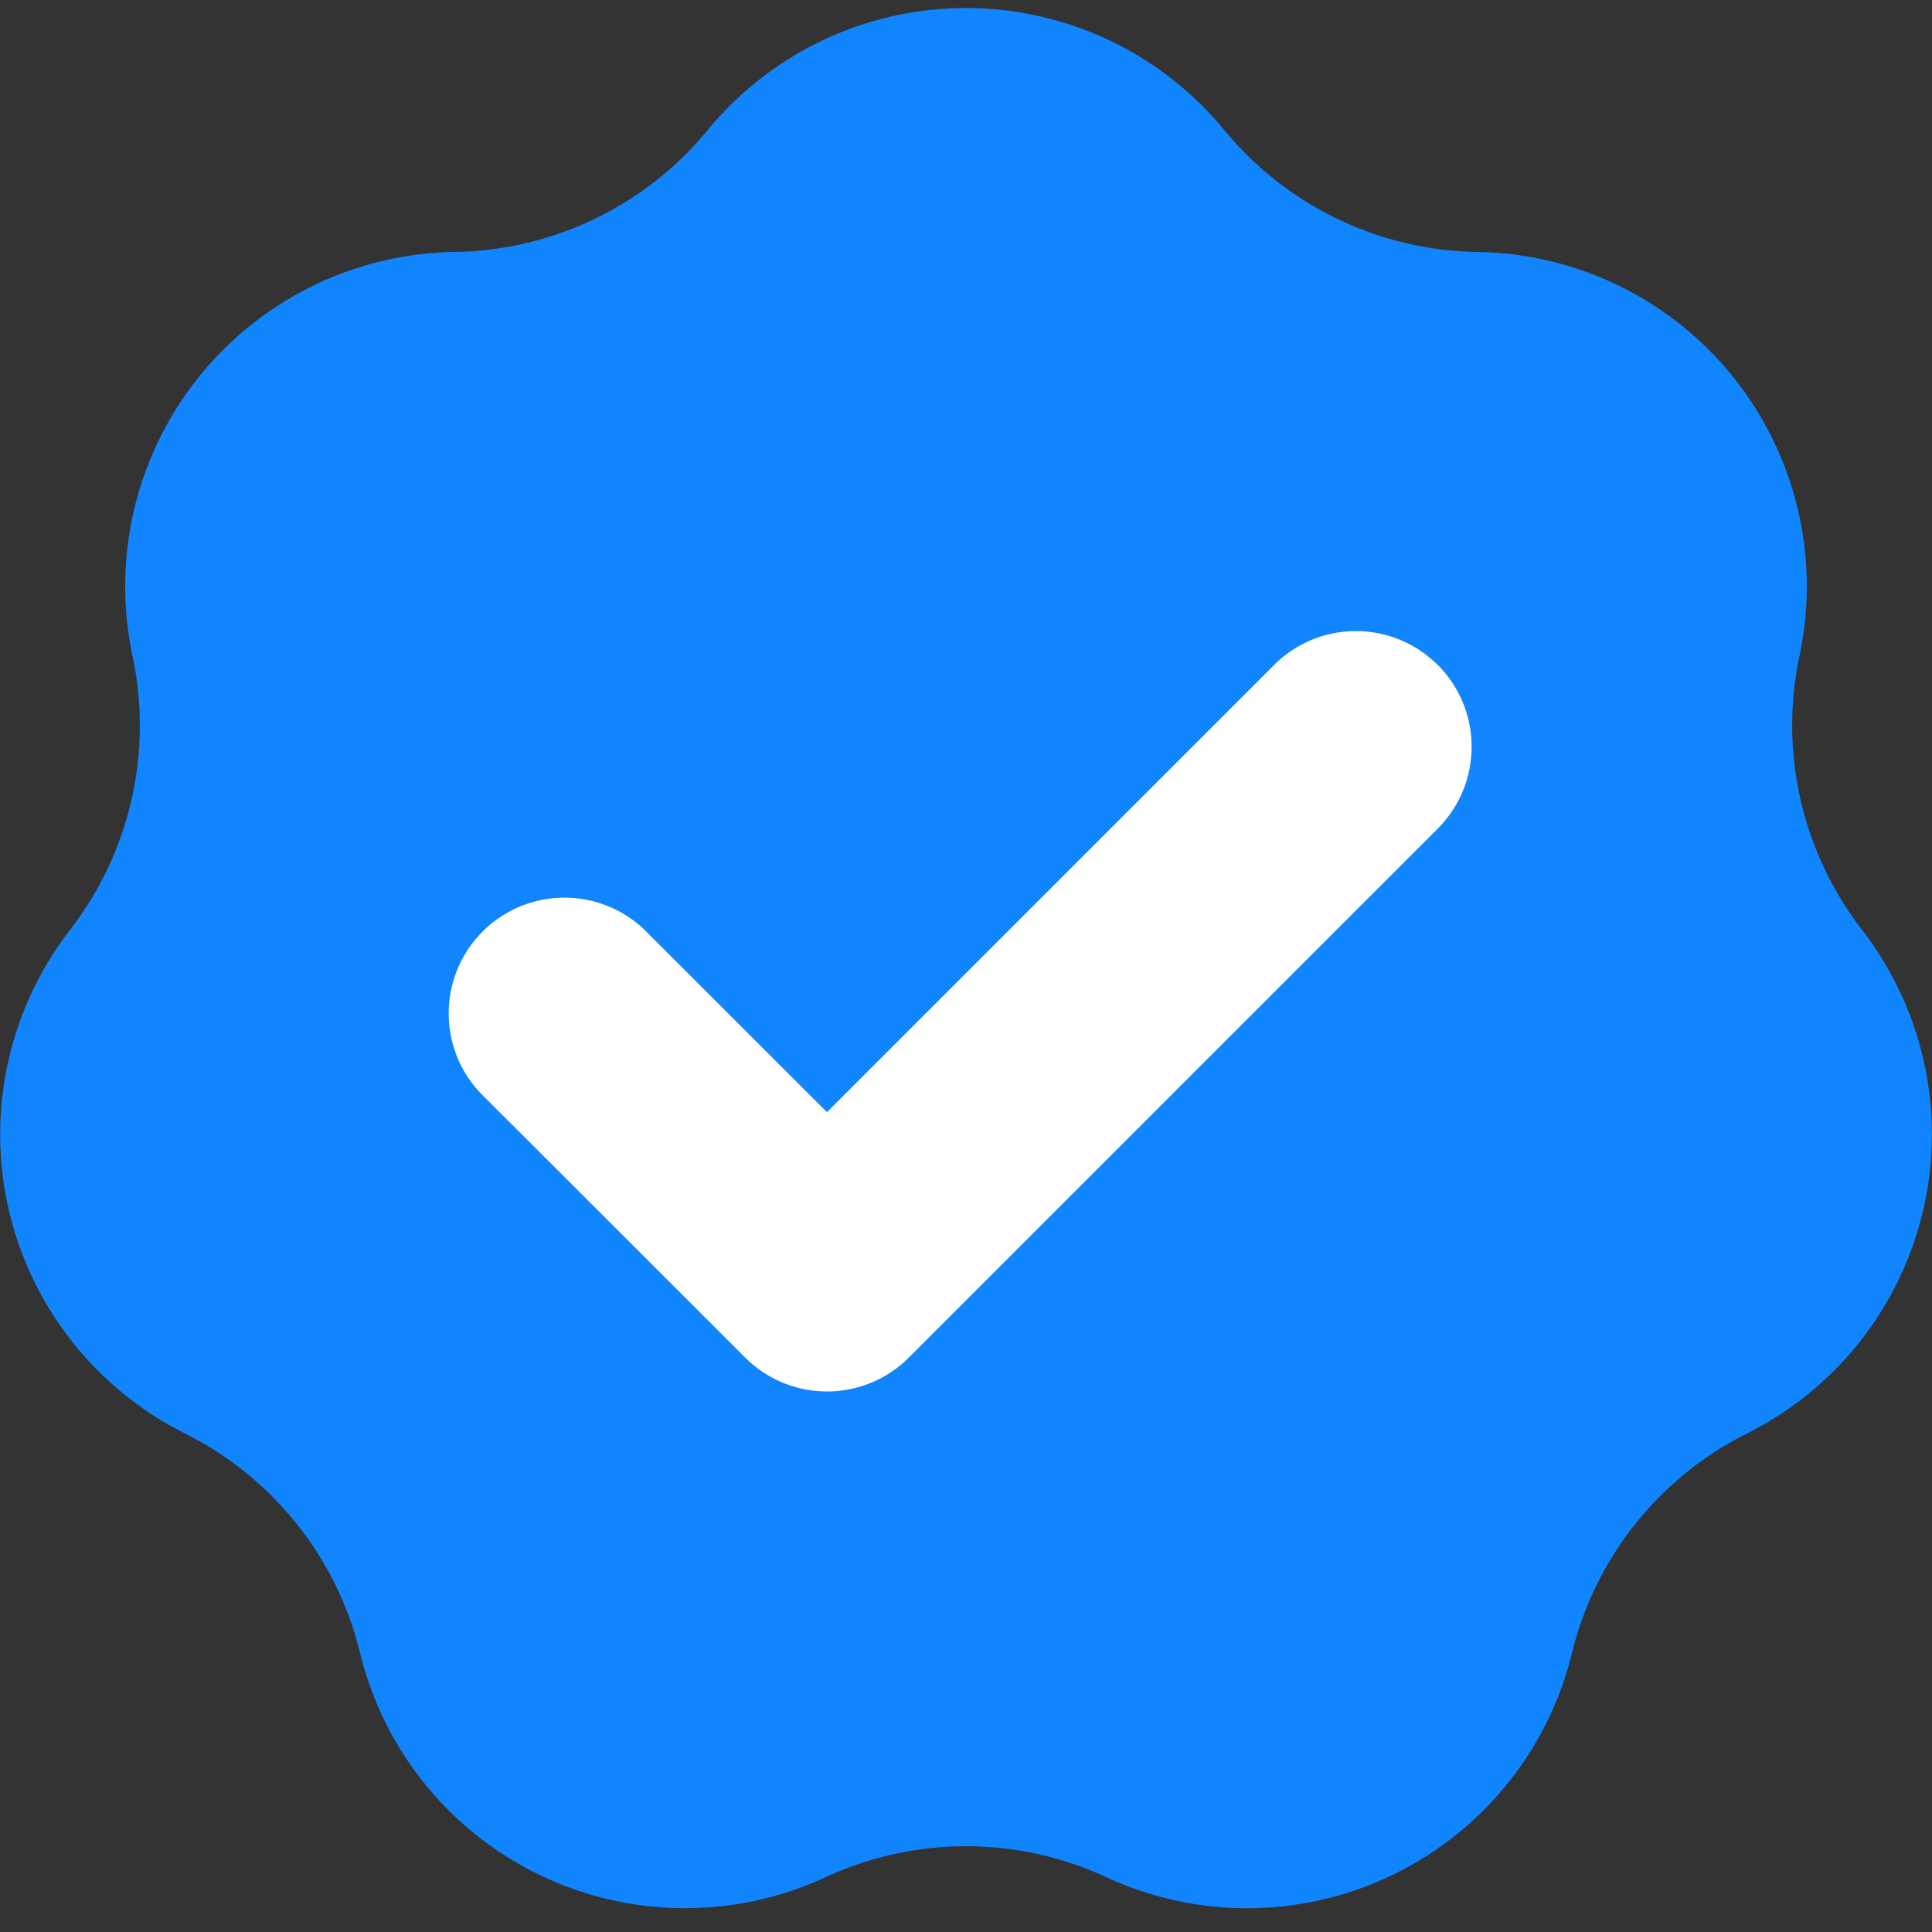
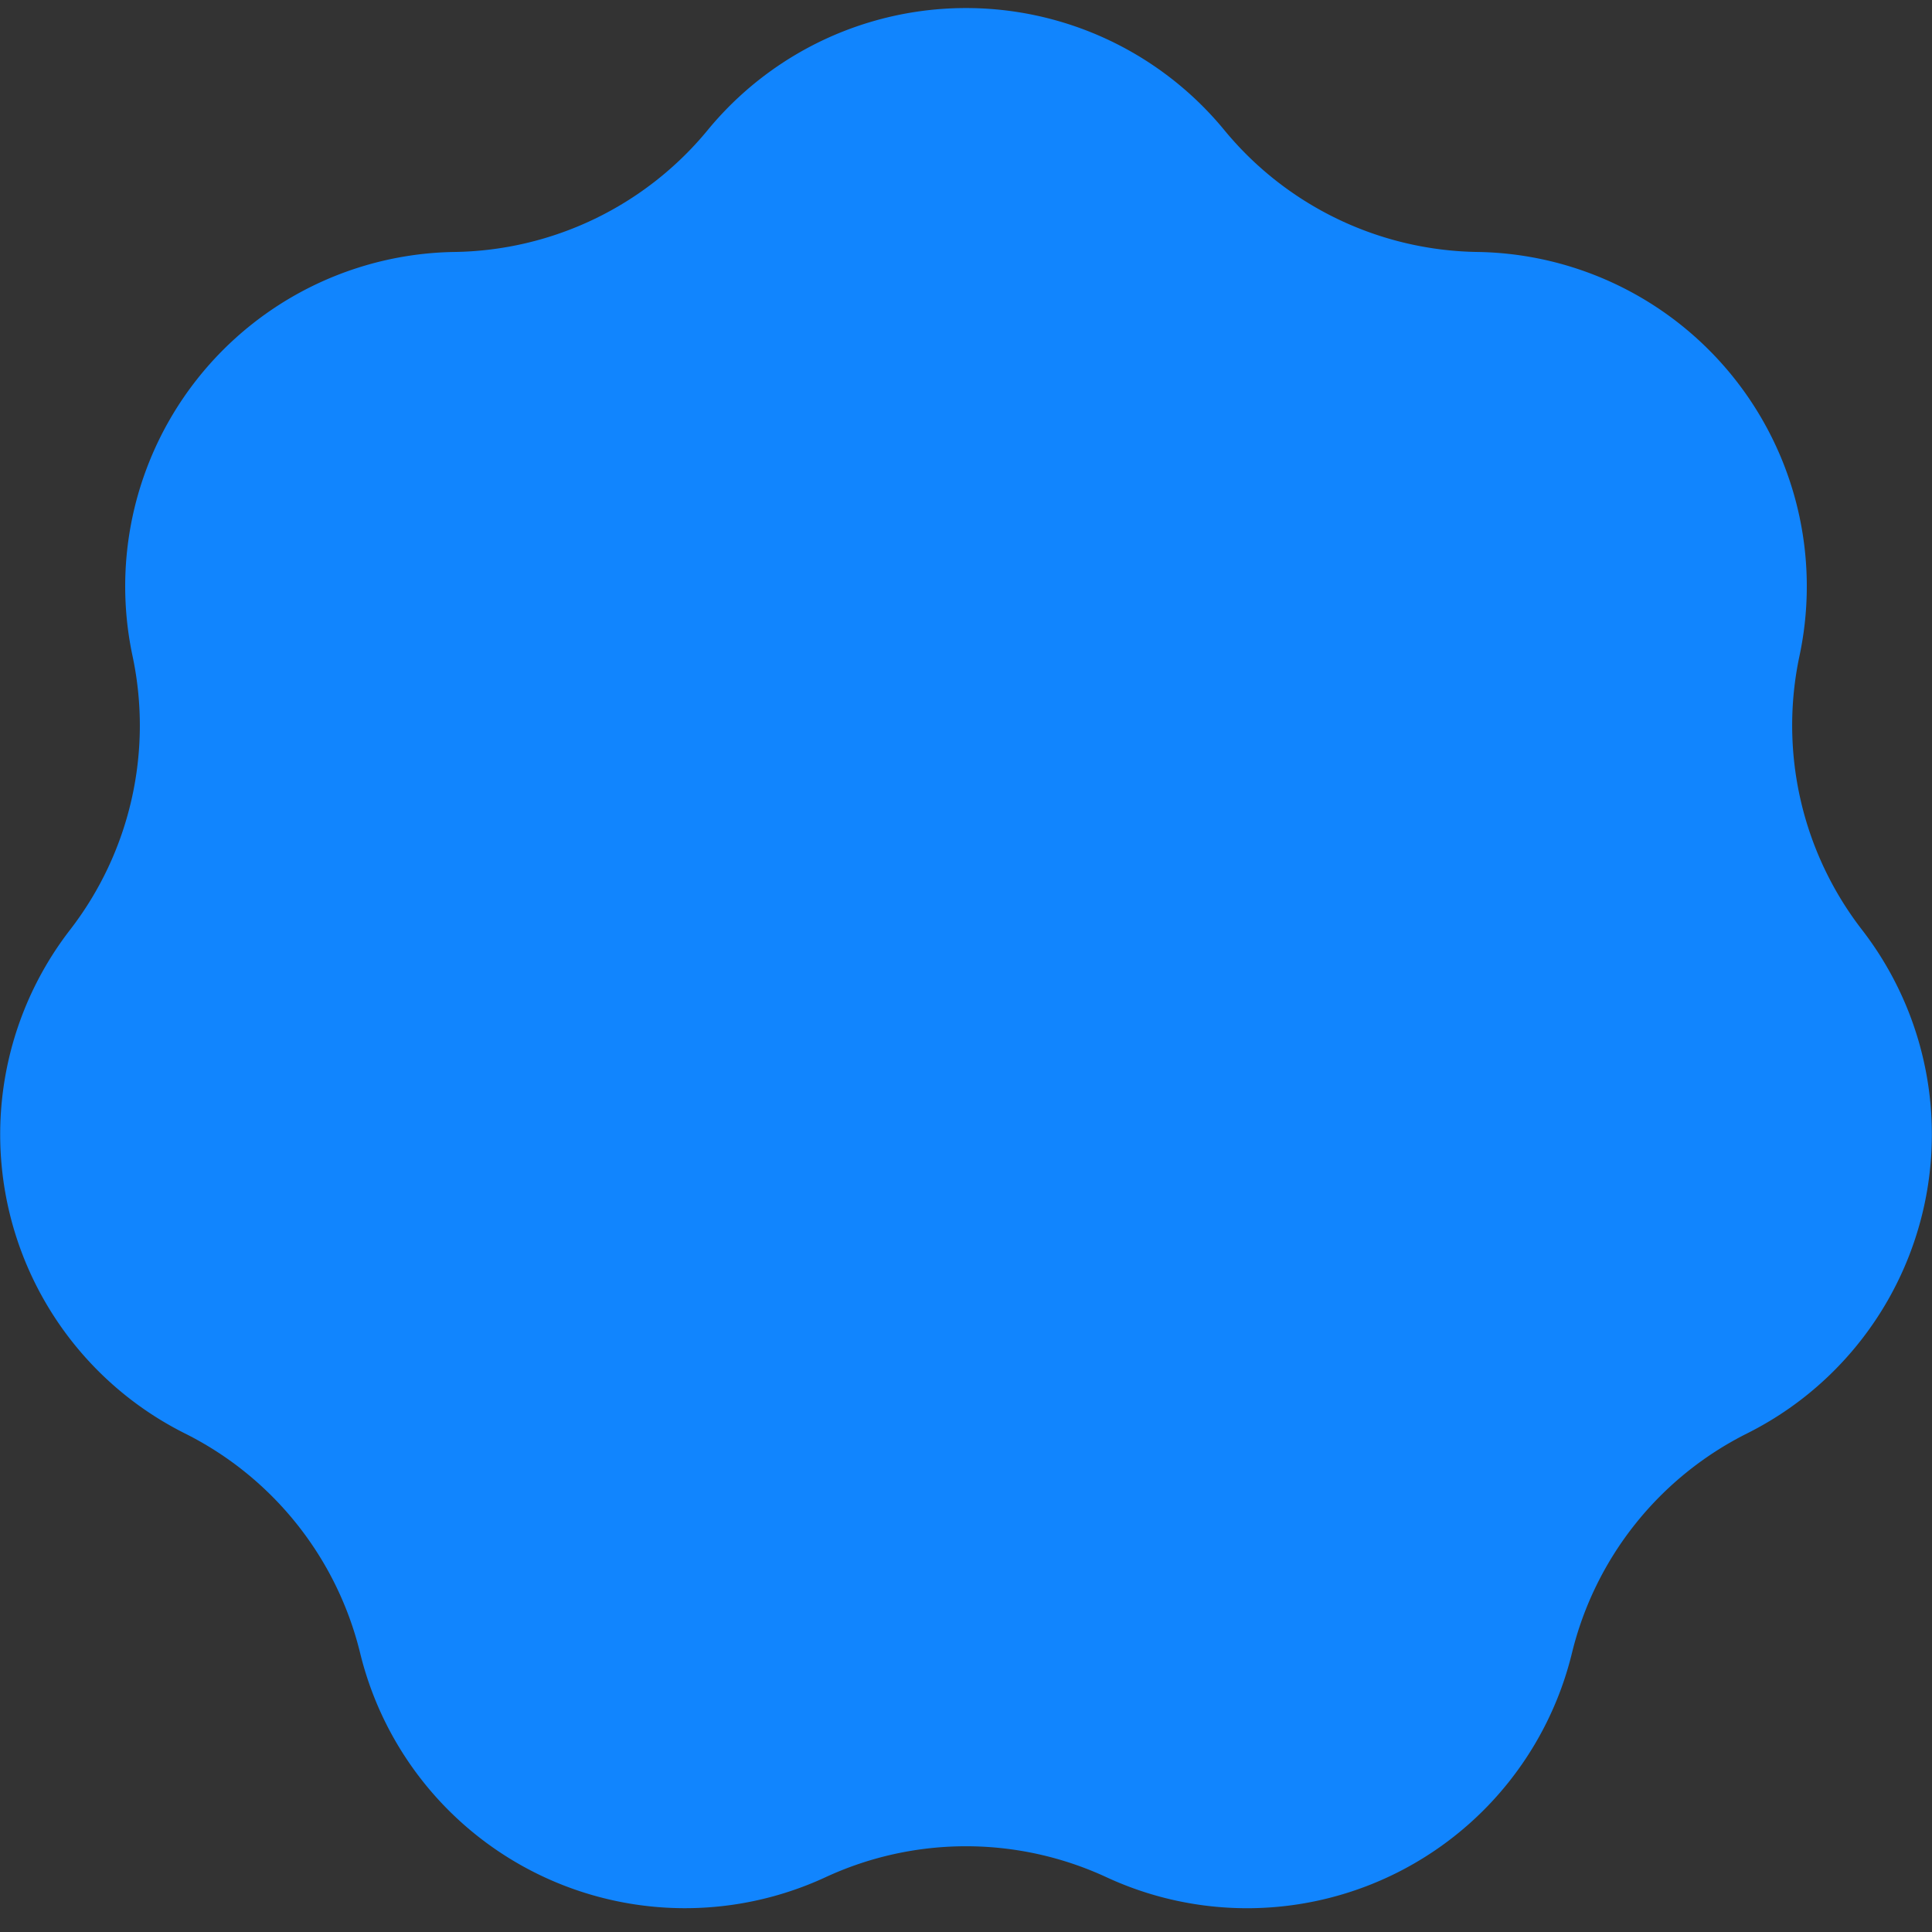
<svg xmlns="http://www.w3.org/2000/svg" fill="none" viewBox="0 0 24 24">
  <rect x="0" y="0" width="24" height="24" fill="#333333" stroke="none" />
  <path fill="#1185FE" d="M8.792 1.615a4.154 4.154 0 0 1 6.416 0 4.15 4.15 0 0 0 3.146 1.515 4.154 4.154 0 0 1 4 5.017 4.15 4.15 0 0 0 .777 3.404 4.154 4.154 0 0 1-1.427 6.255 4.15 4.15 0 0 0-2.177 2.73 4.154 4.154 0 0 1-5.781 2.784 4.15 4.15 0 0 0-3.492 0 4.154 4.154 0 0 1-5.78-2.784 4.15 4.15 0 0 0-2.178-2.73A4.154 4.154 0 0 1 .87 11.551a4.15 4.15 0 0 0 .776-3.404 4.154 4.154 0 0 1 4-5.017 4.15 4.15 0 0 0 3.146-1.515Z" />
-   <path fill="#fff" fill-rule="evenodd" d="M17.861 8.26a1.44 1.44 0 0 1 0 2.033l-6.571 6.571a1.437 1.437 0 0 1-2.033 0L5.97 13.58a1.438 1.438 0 0 1 2.033-2.033l2.27 2.269 5.554-5.555a1.437 1.437 0 0 1 2.033 0Z" clip-rule="evenodd" />
</svg>